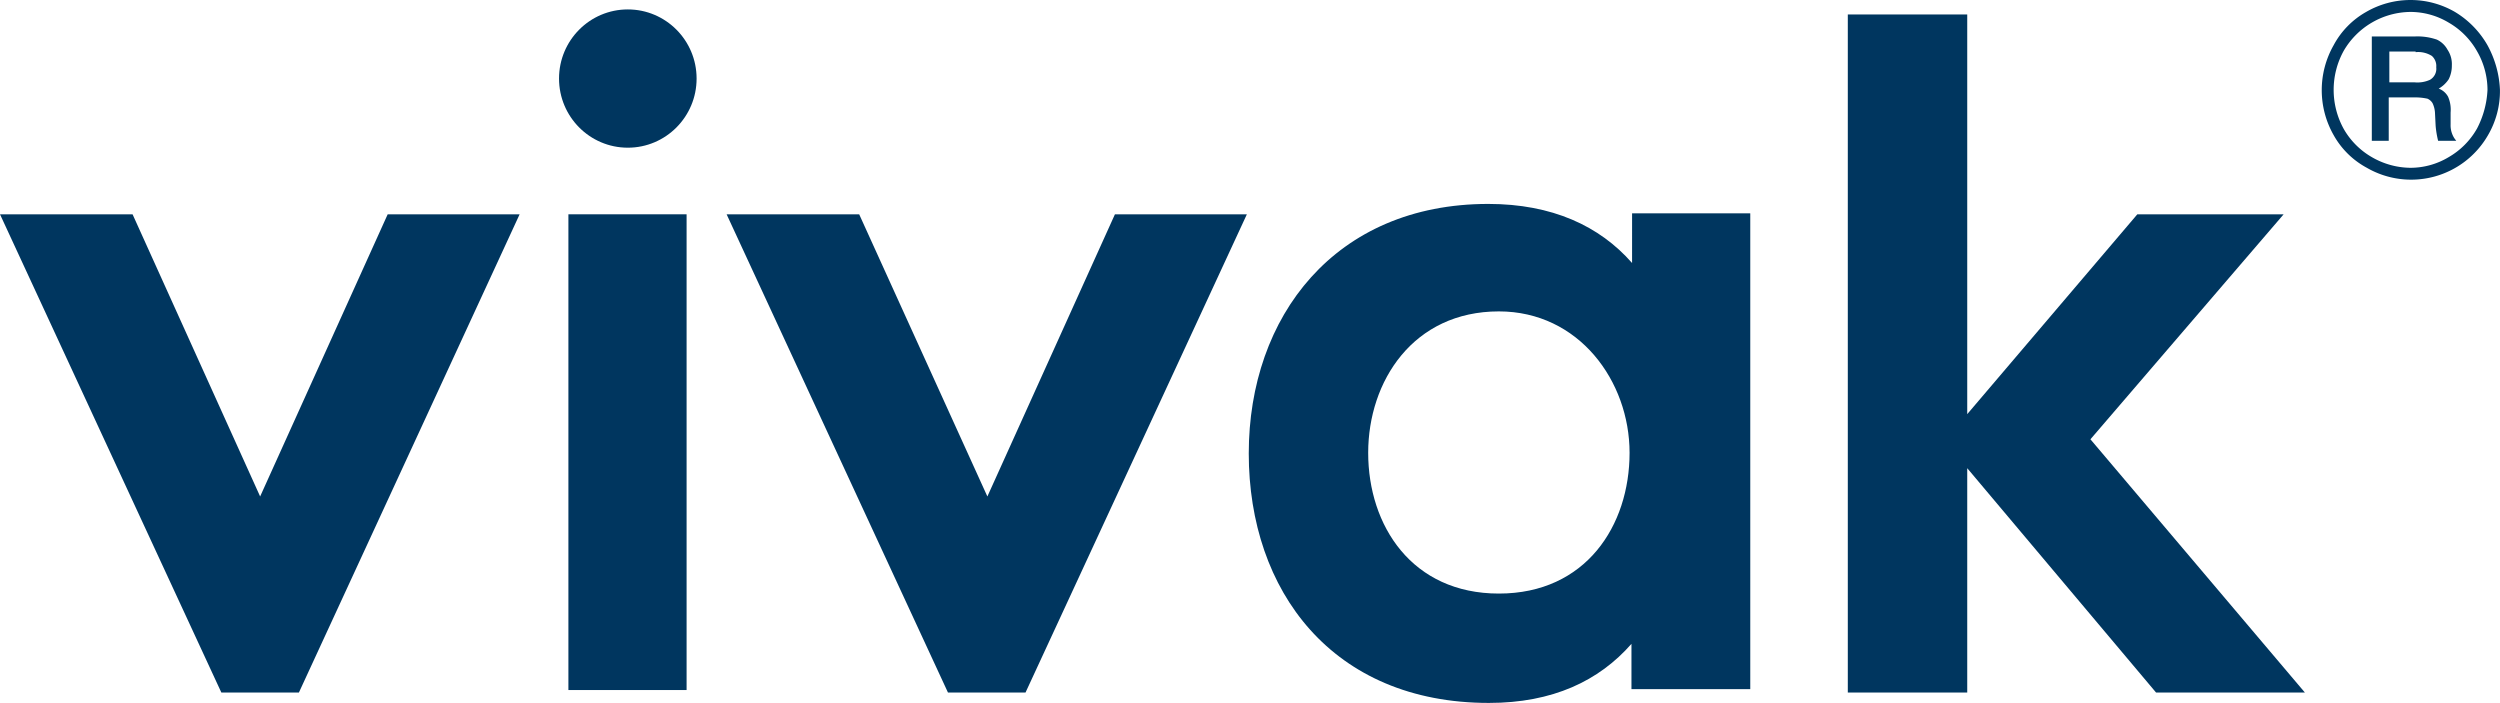
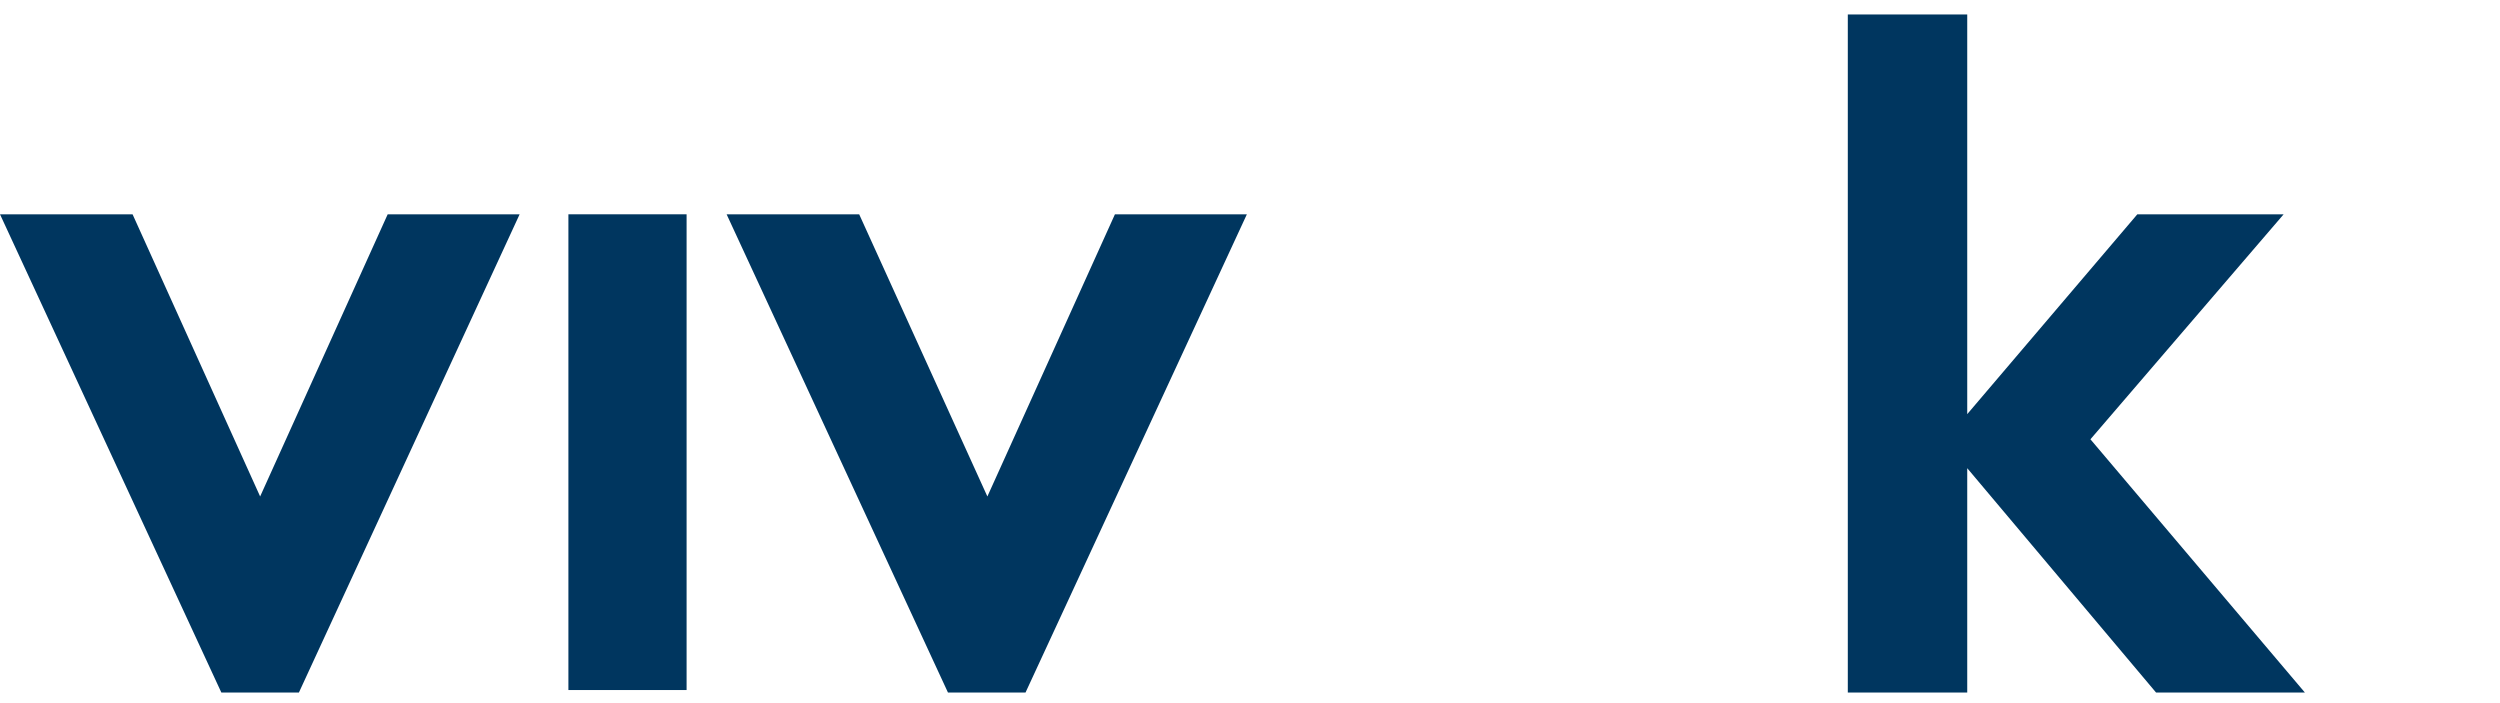
<svg xmlns="http://www.w3.org/2000/svg" id="vivak_lg" width="192.055" height="54" viewBox="0 0 192.055 54">
-   <path id="Pfad_180" data-name="Pfad 180" d="M414.43,23.376a7.069,7.069,0,0,0-2.5-2.559,6.8,6.8,0,0,0-6.821,0,6.387,6.387,0,0,0-2.5,2.559,6.984,6.984,0,0,0,0,6.9,6.386,6.386,0,0,0,2.546,2.511,6.808,6.808,0,0,0,9.319-2.511,6.714,6.714,0,0,0,.913-3.476A7.813,7.813,0,0,0,414.43,23.376Zm-.817,6.421a5.848,5.848,0,0,1-2.162,2.173,5.713,5.713,0,0,1-2.93.821,6.019,6.019,0,0,1-2.978-.821,5.849,5.849,0,0,1-2.162-2.173,6.213,6.213,0,0,1,0-5.987,6,6,0,0,1,5.14-2.993,5.713,5.713,0,0,1,2.93.821,5.848,5.848,0,0,1,2.162,2.173,5.959,5.959,0,0,1,.817,2.993A7.134,7.134,0,0,1,413.613,29.8Z" transform="translate(-223.336 -19.9)" fill="#00365f" />
-   <path id="Pfad_181" data-name="Pfad 181" d="M415.753,32.459v-.917a2.494,2.494,0,0,0-.192-1.207,1.364,1.364,0,0,0-.721-.628,2.254,2.254,0,0,0,.769-.724,2.311,2.311,0,0,0,.24-1.062,1.983,1.983,0,0,0-.336-1.207,1.8,1.8,0,0,0-.817-.772,4.585,4.585,0,0,0-1.681-.241H409.7v8.014H411V30.383h1.97a4.35,4.35,0,0,1,1.009.1.856.856,0,0,1,.384.338,1.947,1.947,0,0,1,.192.772l.048.966a7.274,7.274,0,0,0,.192,1.159h1.393l-.144-.193A1.843,1.843,0,0,1,415.753,32.459Zm-1.585-3.428a2.343,2.343,0,0,1-1.2.193h-1.921V26.859h2.018v.048a1.974,1.974,0,0,1,1.249.29,1.036,1.036,0,0,1,.336.869A.978.978,0,0,1,414.168,29.031Z" transform="translate(-227.493 -22.9)" fill="#00365f" />
  <path id="Pfad_182" data-name="Pfad 182" d="M50.384,75.677,40.584,54H30.4L47.405,90.74h5.957L70.319,54H60.183Z" transform="translate(-30.4 -37.537)" fill="#00365f" />
  <rect id="Rechteck_146" data-name="Rechteck 146" width="9.079" height="36.547" transform="translate(43.666 16.463)" fill="#00365f" />
-   <ellipse id="Ellipse_24" data-name="Ellipse 24" cx="5.284" cy="5.311" rx="5.284" ry="5.311" transform="translate(42.946 0.724)" fill="#00365f" />
  <path id="Pfad_183" data-name="Pfad 183" d="M166.632,75.677,156.784,54H146.6l17.005,36.74h5.957L186.567,54H176.431Z" transform="translate(-90.78 -37.537)" fill="#00365f" />
  <path id="Pfad_184" data-name="Pfad 184" d="M359.382,37.553H348.142L335.075,52.905V22.2H325.9V74.293h9.175V57.057l14.507,17.236h11.433L344.539,54.837Z" transform="translate(-183.948 -21.09)" fill="#00365f" />
-   <path id="Pfad_185" data-name="Pfad 185" d="M259.547,55.638C257.049,52.79,253.4,51.1,248.5,51.1c-11.769,0-18.4,8.642-18.4,19.167,0,10.573,6.437,19.167,18.447,19.167,4.9,0,8.455-1.69,10.953-4.538v3.476h9.127V51.824h-9.079ZM249.315,81.033c-6.677,0-10.04-5.214-10.04-10.814,0-5.5,3.459-10.863,10.04-10.863,6.149,0,10.04,5.359,10.04,10.863C259.355,75.819,255.992,81.033,249.315,81.033Z" transform="translate(-134.168 -35.434)" fill="#00365f" />
</svg>